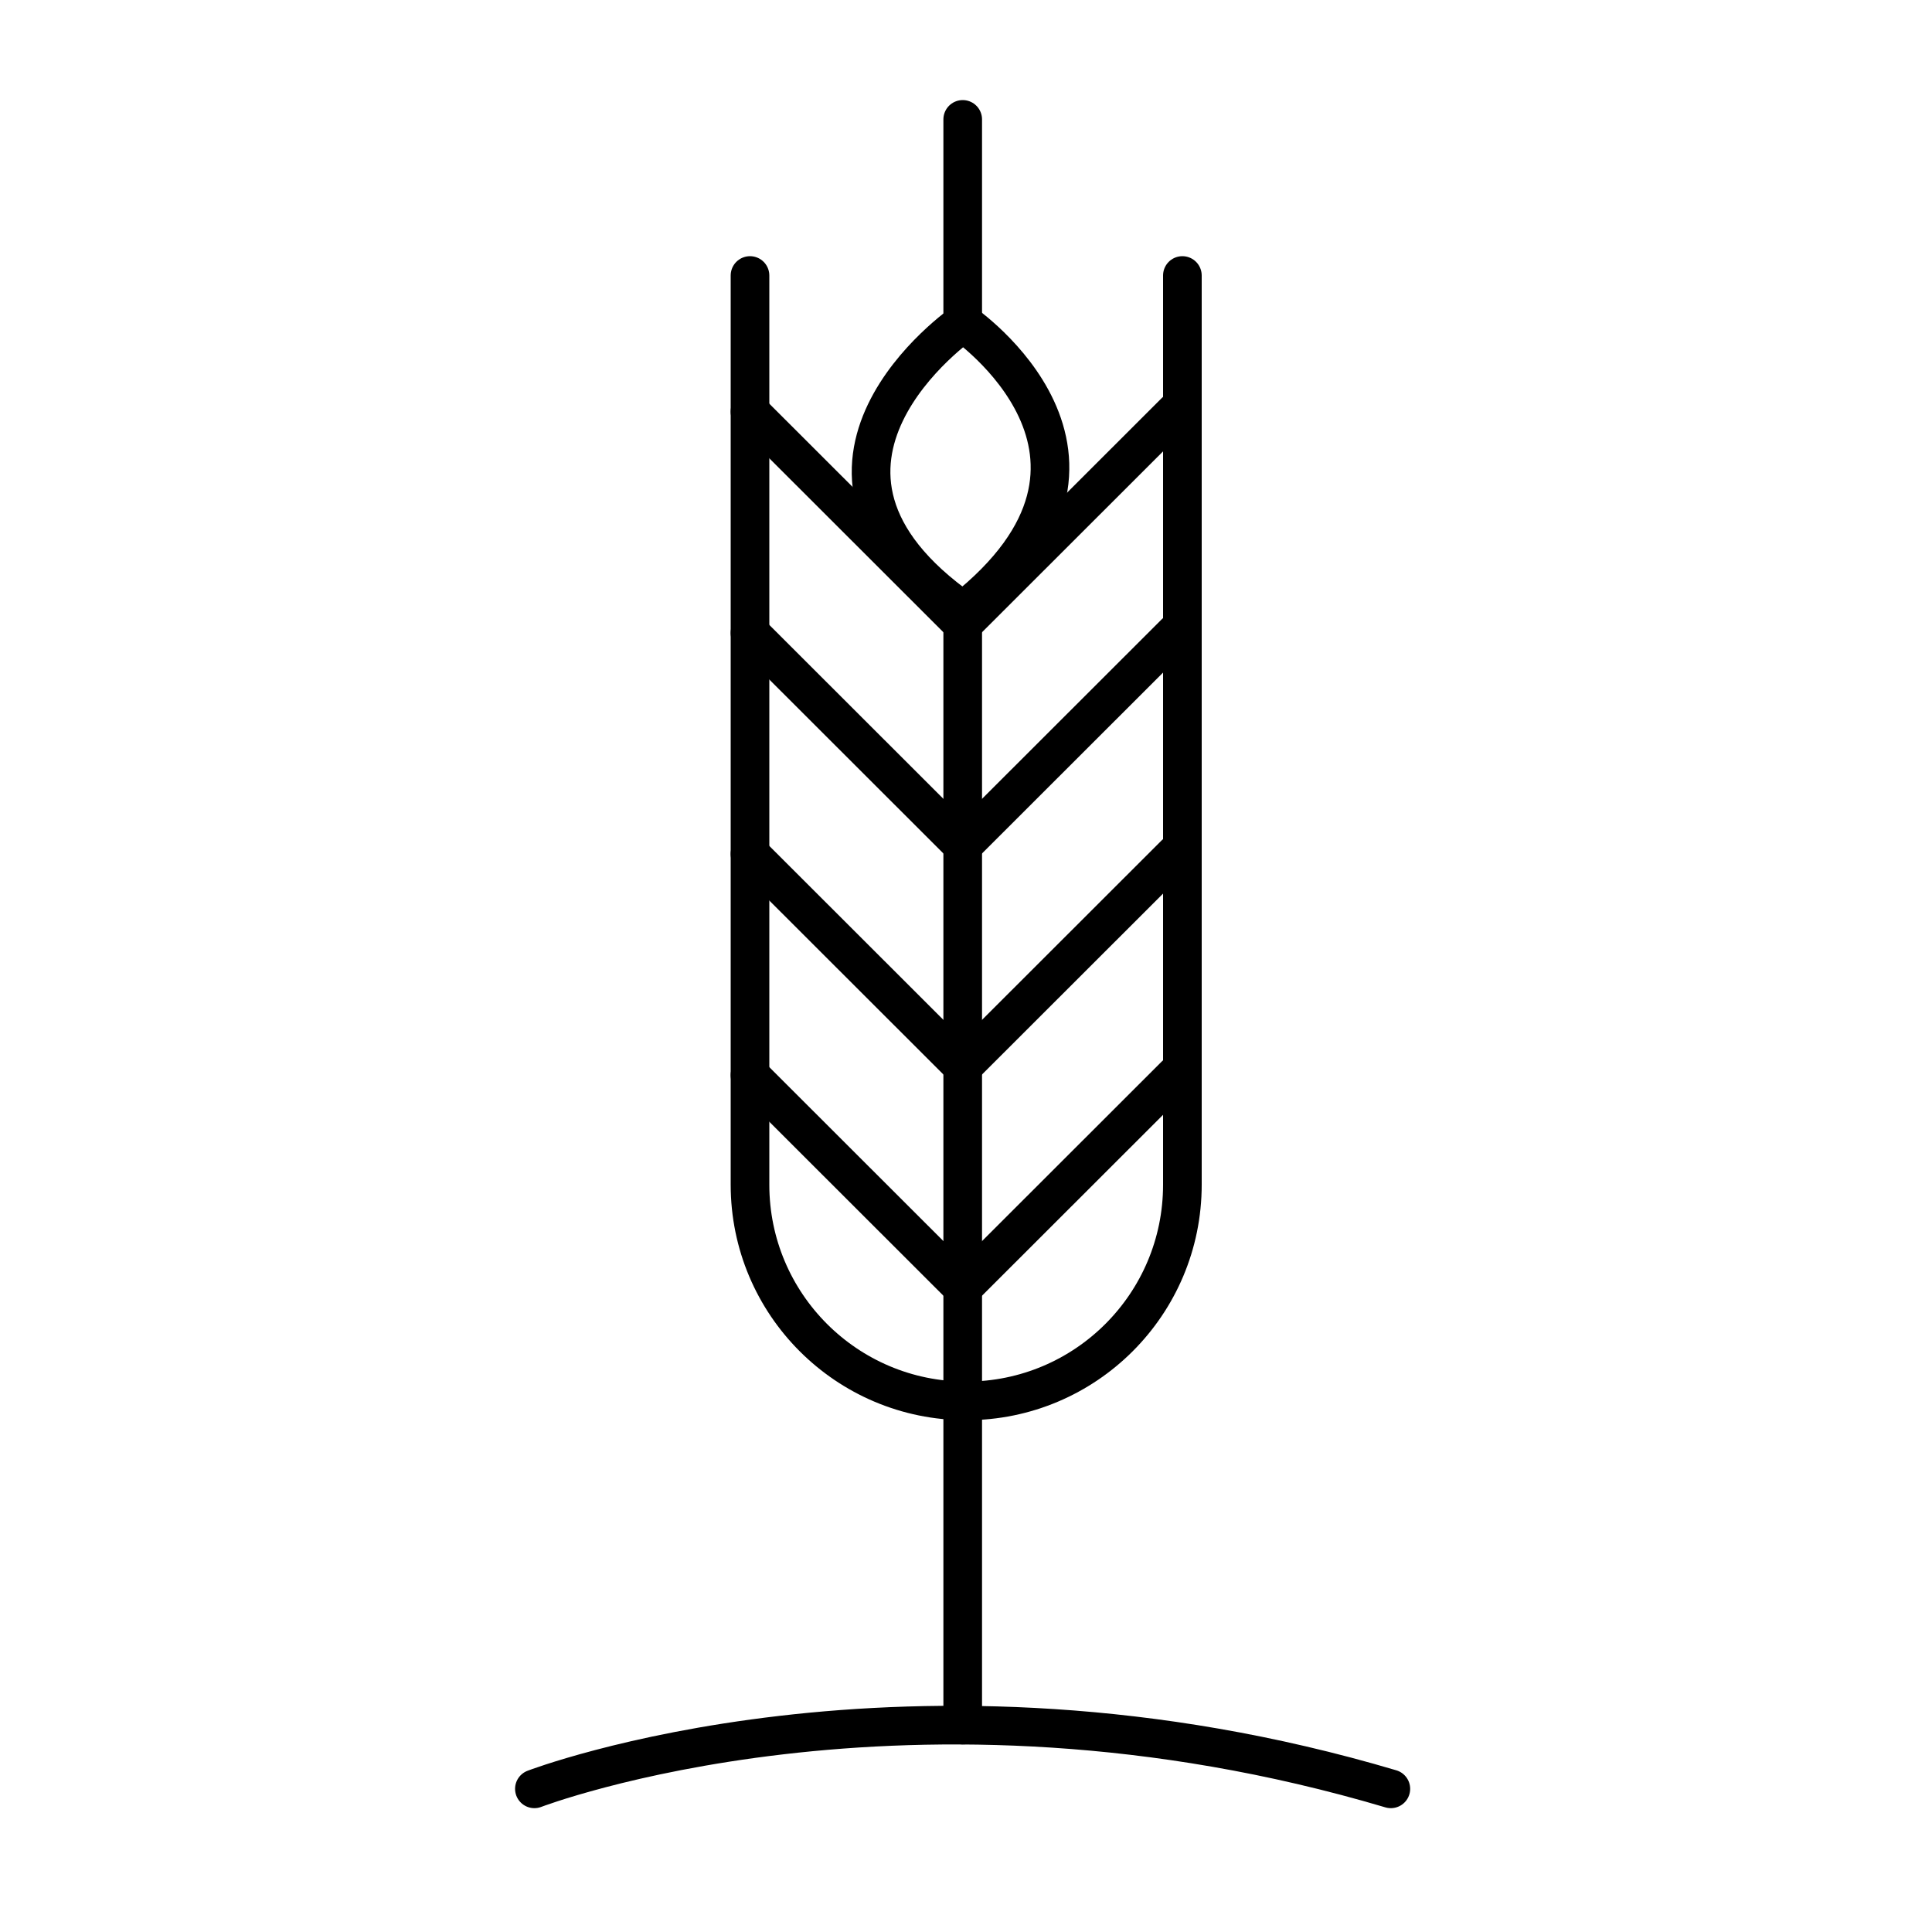
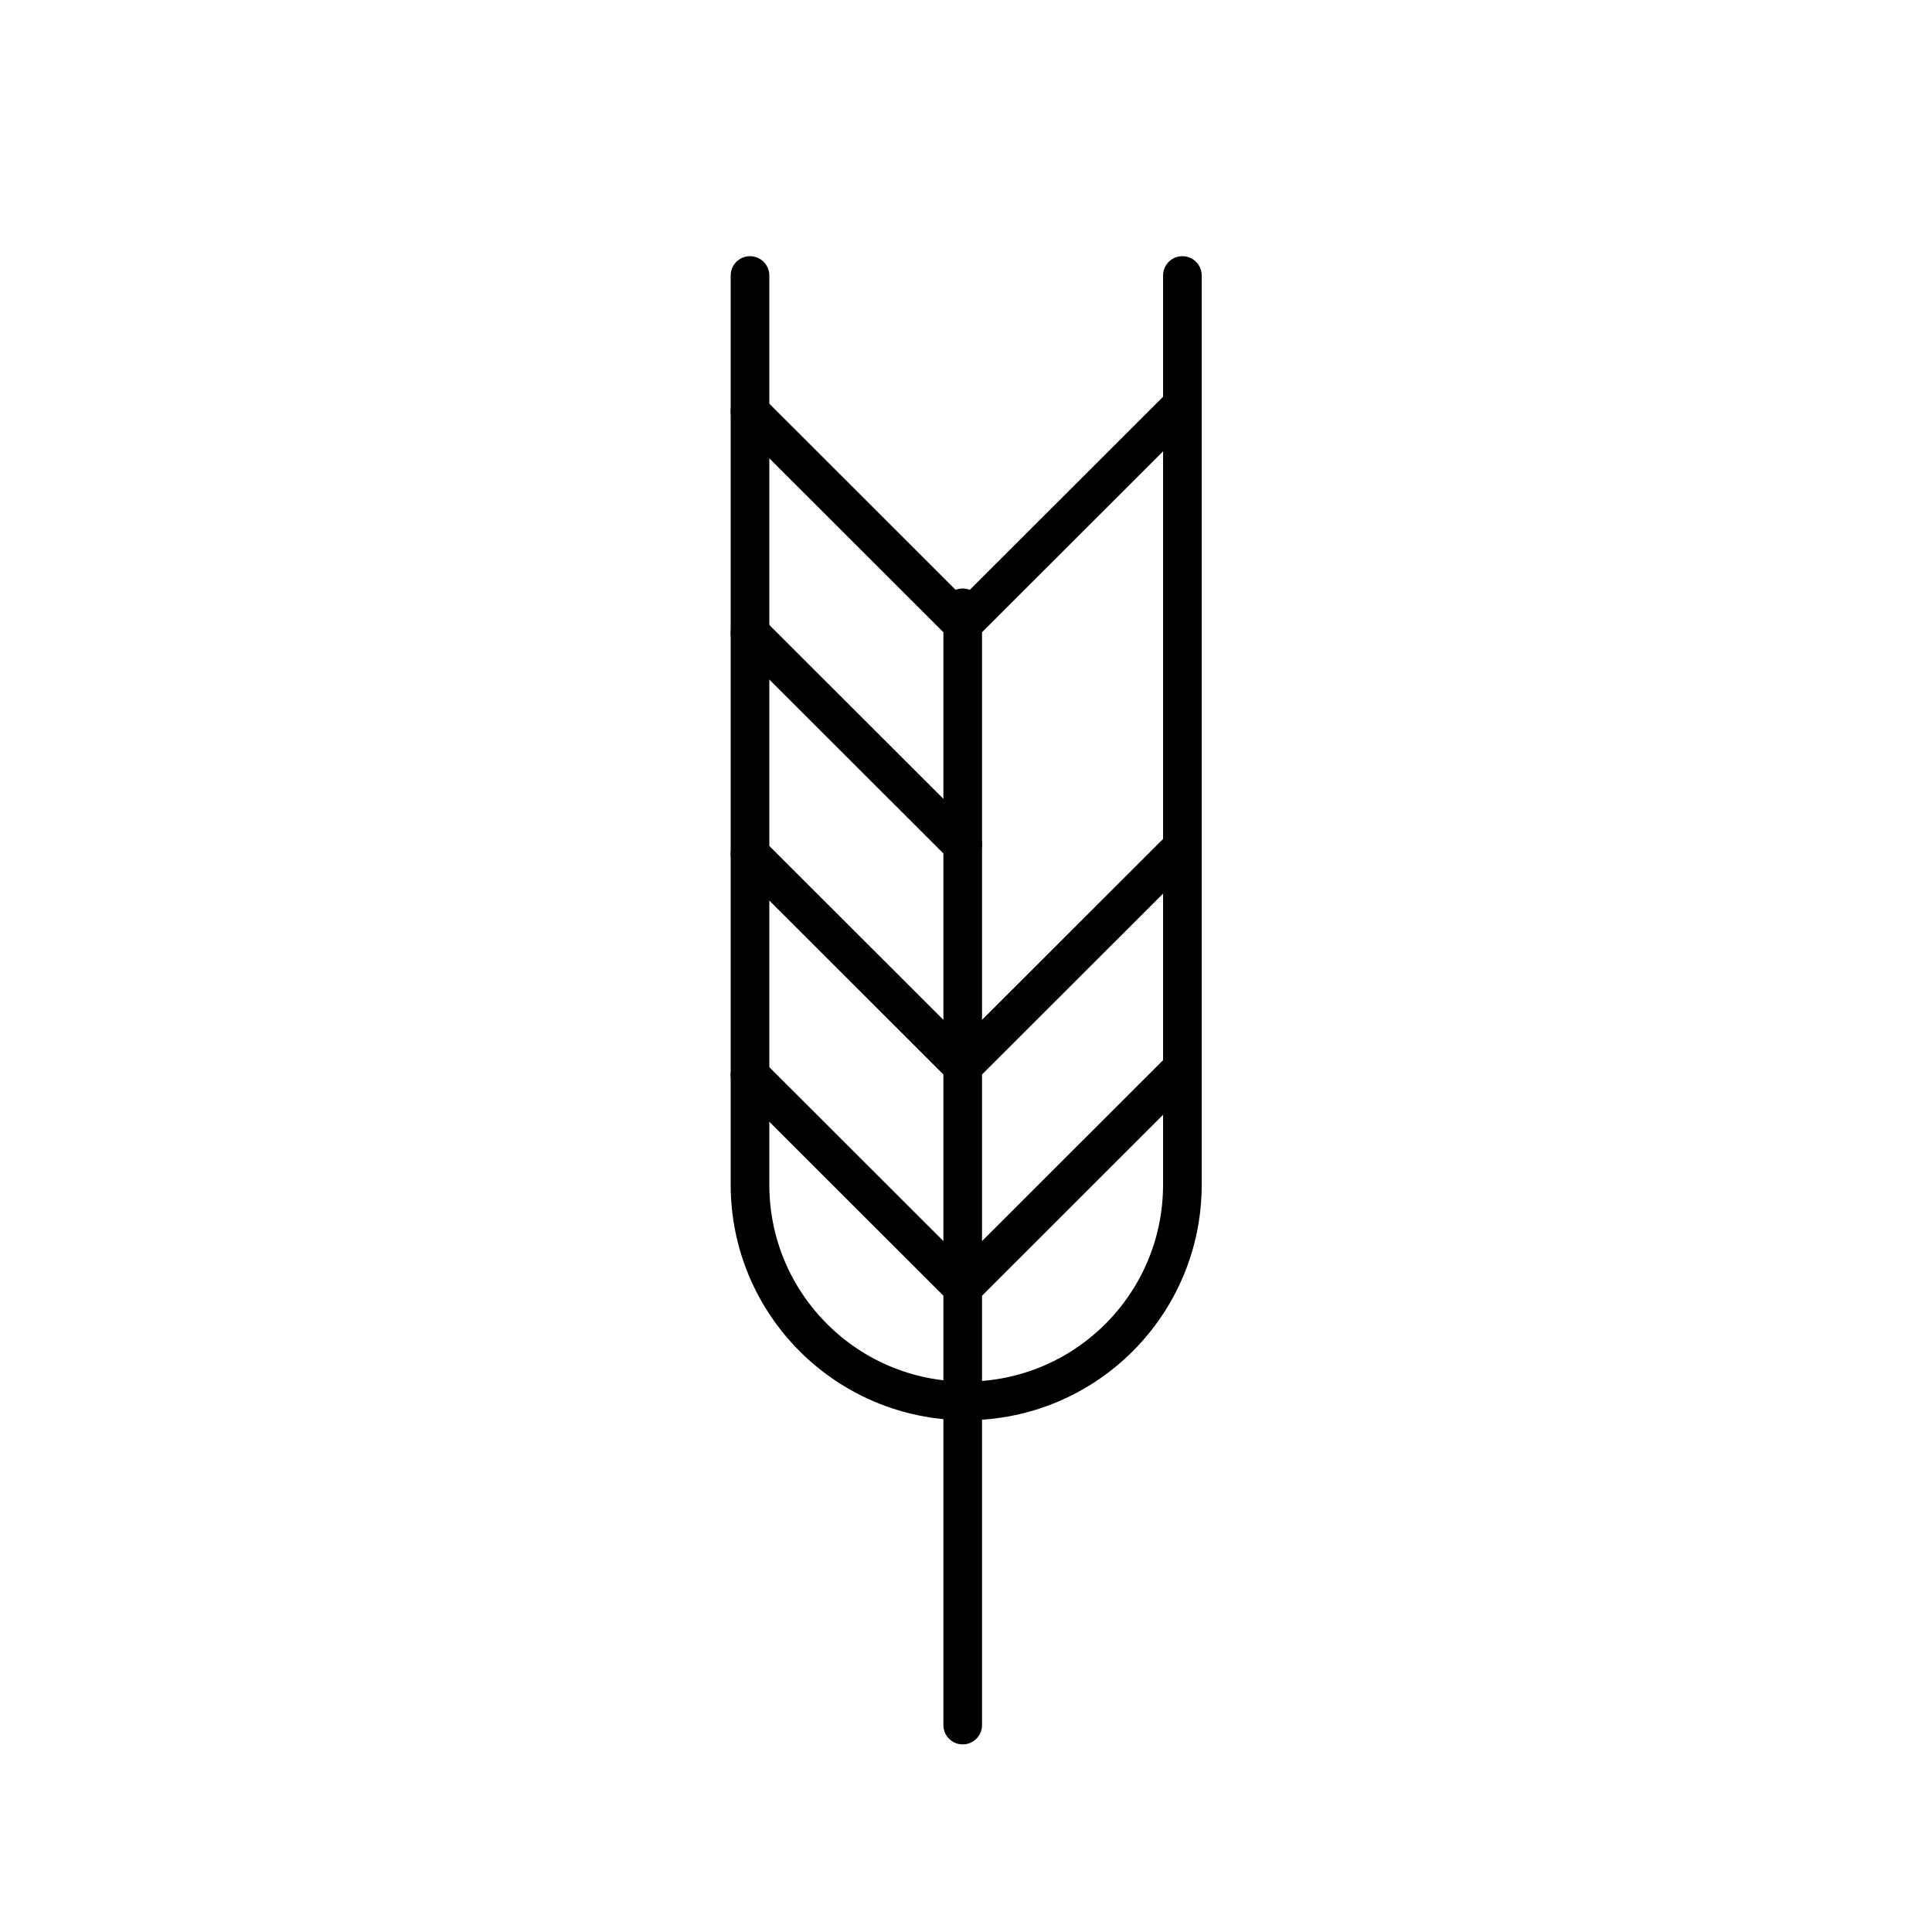
<svg xmlns="http://www.w3.org/2000/svg" viewBox="0 0 100 100" data-sanitized-data-name="Ebene 1" data-name="Ebene 1" id="Ebene_1">
  <defs>
    <style>
      .cls-1 {
        fill: none;
        stroke: #000;
        stroke-linecap: round;
        stroke-linejoin: round;
        stroke-width: 2px;
      }
    </style>
  </defs>
  <path d="M61.2,14.26v47.06c0,6.18-5.01,11.19-11.19,11.19h0c-6.18,0-11.19-5.01-11.19-11.19V14.26" class="cls-1" />
  <line y2="89.29" x2="49.83" y1="31.46" x1="49.83" class="cls-1" />
-   <path d="M49.85,16.71s-10.72,7.41,0,14.91c10.12-7.99,0-14.91,0-14.91Z" class="cls-1" />
-   <line y2="6.18" x2="49.83" y1="16.71" x1="49.83" class="cls-1" />
  <line y2="32.31" x2="49.83" y1="21.31" x1="38.82" class="cls-1" />
  <line y2="43.76" x2="49.83" y1="32.76" x1="38.82" class="cls-1" />
  <line y2="55.2" x2="49.83" y1="44.2" x1="38.82" class="cls-1" />
  <line y2="66.65" x2="49.83" y1="55.65" x1="38.82" class="cls-1" />
  <line y2="32.31" x2="49.83" y1="21.31" x1="60.84" class="cls-1" />
-   <line y2="43.76" x2="49.83" y1="32.76" x1="60.84" class="cls-1" />
  <line y2="55.2" x2="49.83" y1="44.2" x1="60.84" class="cls-1" />
  <line y2="66.65" x2="49.83" y1="55.65" x1="60.84" class="cls-1" />
-   <path d="M71.99,92.59c-25-7.42-44.33,0-44.33,0" class="cls-1" />
</svg>